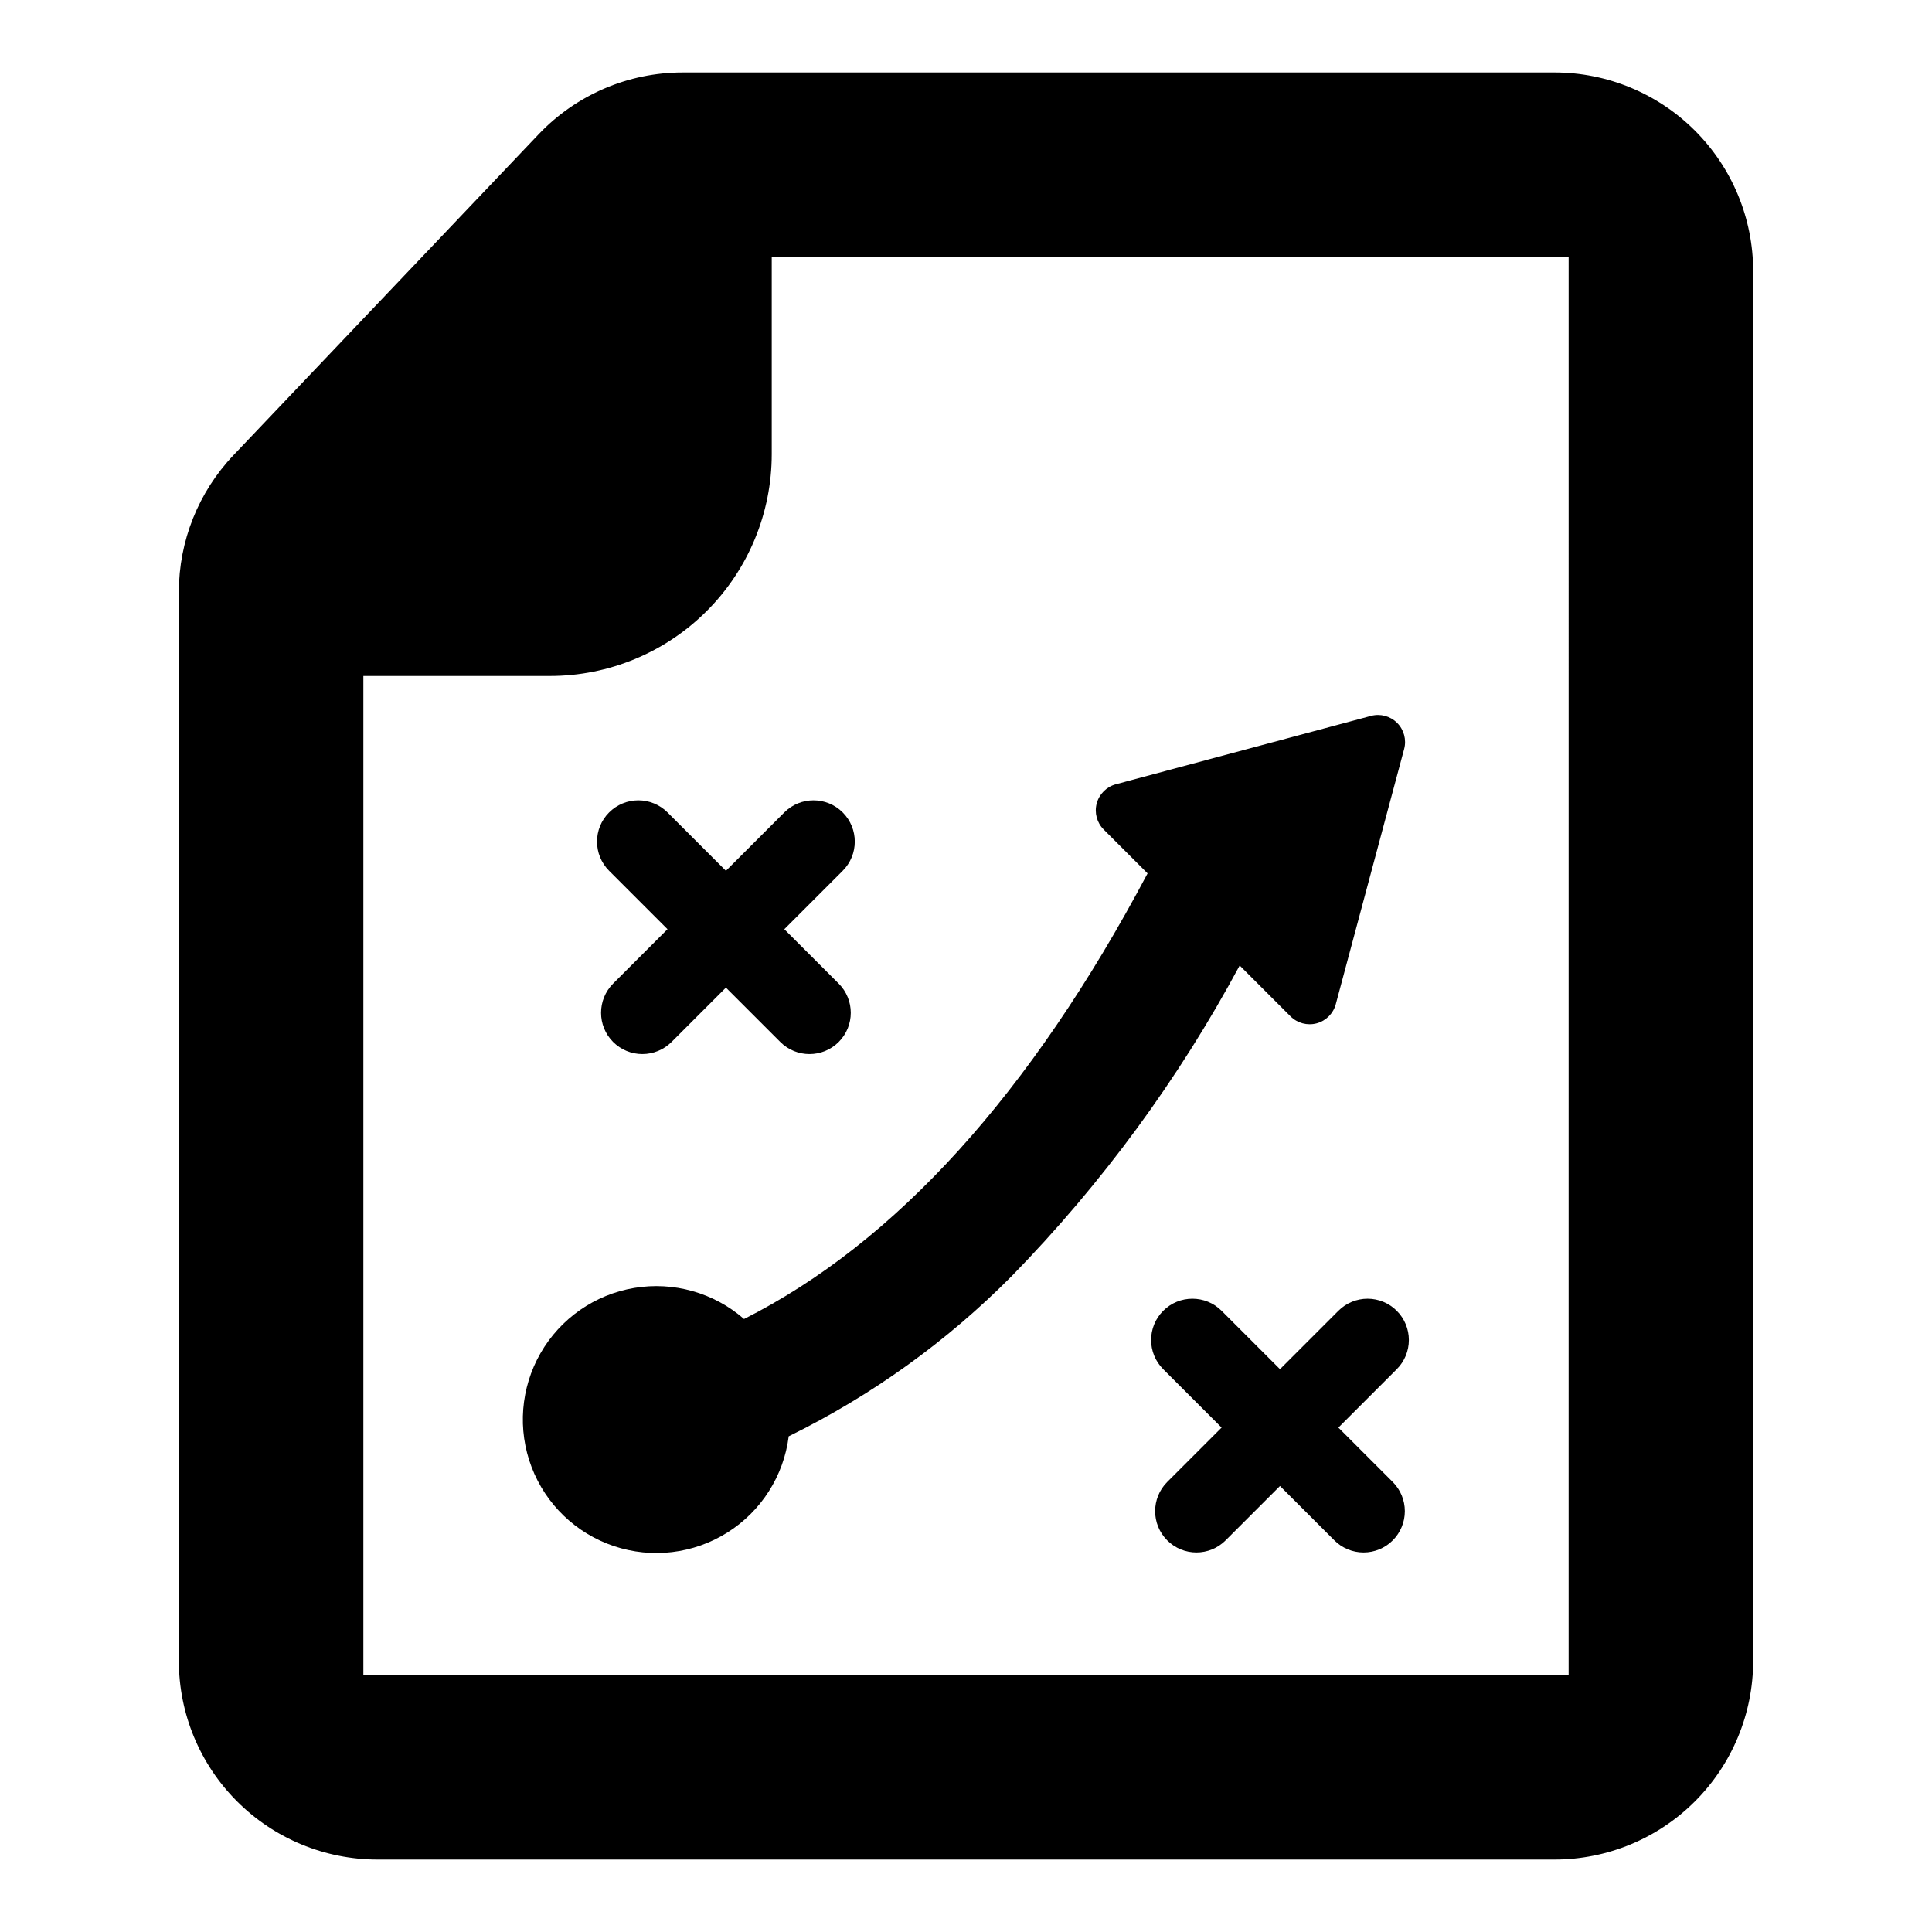
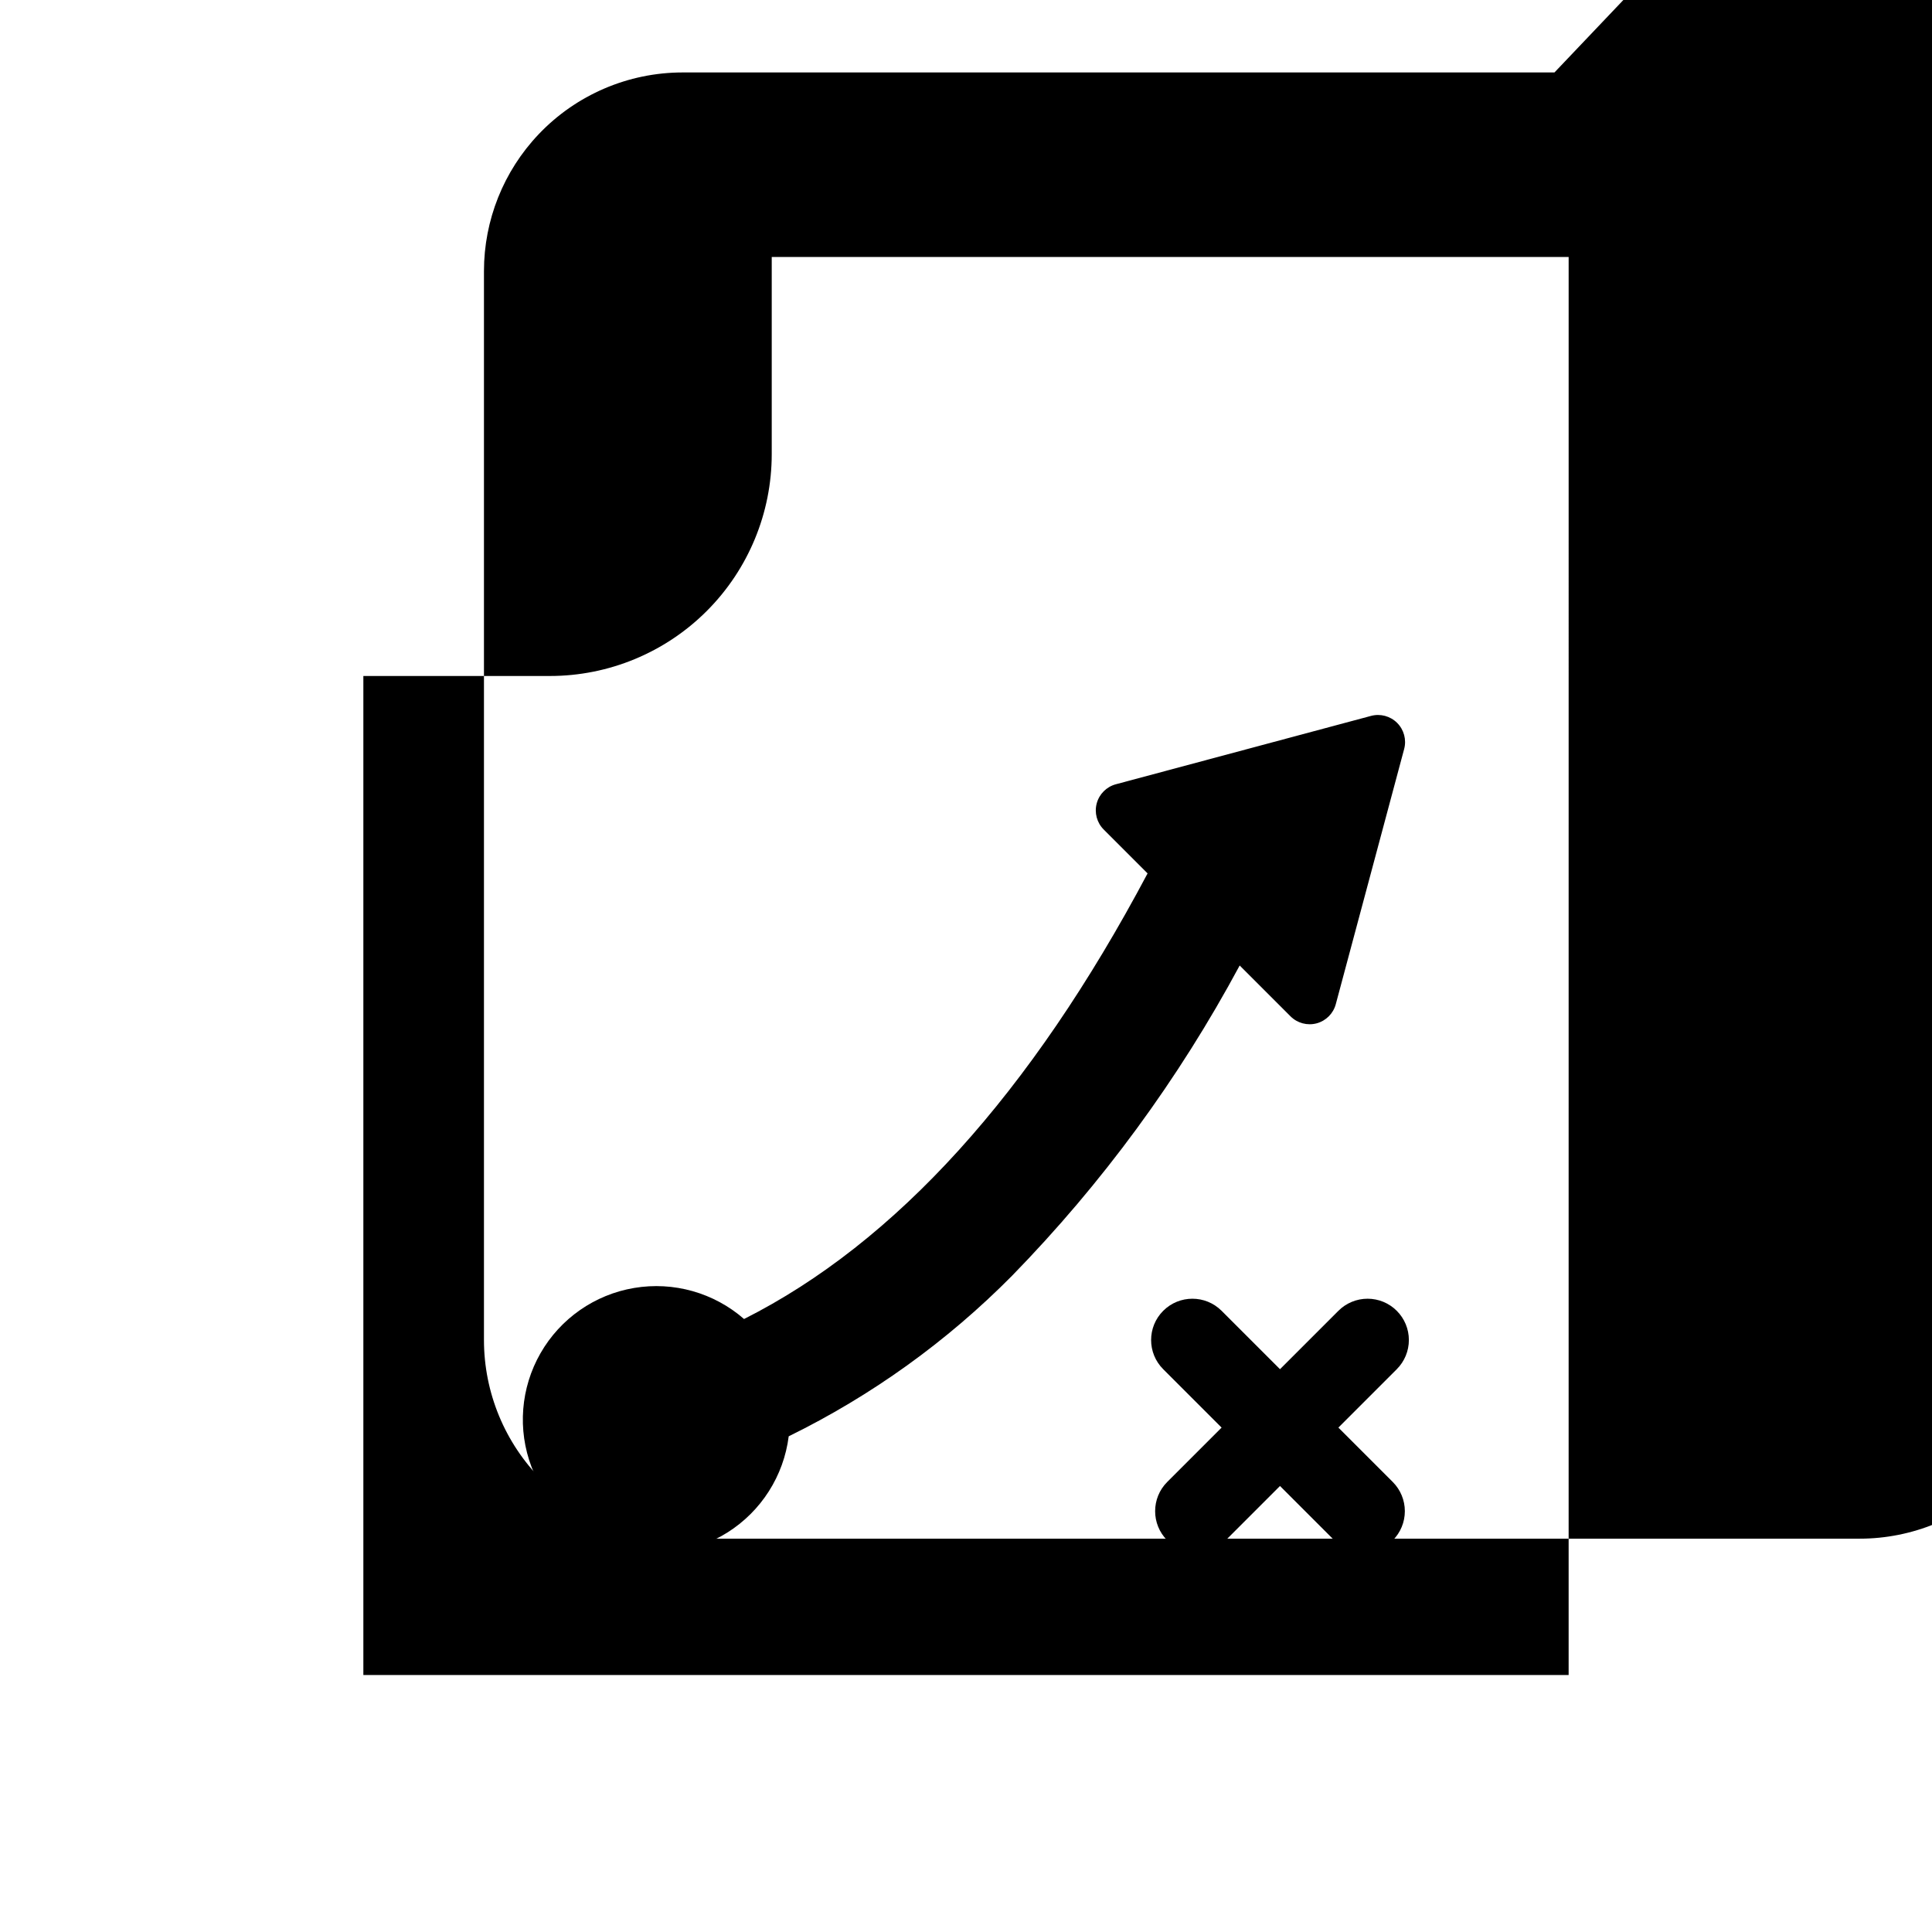
<svg xmlns="http://www.w3.org/2000/svg" fill="#000000" width="800px" height="800px" version="1.1" viewBox="144 144 512 512">
  <g>
    <path d="m341.18 493.55c-7.981-6.969-18.668-9.988-29.117-8.23-10.449 1.754-19.559 8.105-24.824 17.297-5.269 9.195-6.137 20.266-2.367 30.164 3.769 9.902 11.781 17.594 21.828 20.957 10.047 3.363 21.074 2.047 30.043-3.59 8.973-5.637 14.945-15 16.273-25.512 21.961-10.77 41.961-25.145 59.168-42.527 23.863-24.453 44.176-52.141 60.344-82.242l13.469 13.469c1.812 1.812 4.453 2.519 6.93 1.859 2.473-0.664 4.406-2.598 5.07-5.074l18.117-67.617c0.664-2.473-0.043-5.113-1.855-6.926s-4.453-2.519-6.93-1.855l-67.617 18.117c-2.473 0.664-4.406 2.594-5.07 5.07-0.664 2.477 0.043 5.117 1.855 6.926l11.625 11.625c-30.926 58.297-66.773 97.855-106.94 118.09z" />
-     <path d="m320.9 359.3c-2.051-2.051-4.836-3.207-7.738-3.207-2.902 0-5.684 1.156-7.738 3.207-4.273 4.273-4.273 11.199 0 15.473l15.473 15.473-14.41 14.41v0.004c-4.269 4.273-4.269 11.203 0 15.477 2.055 2.051 4.836 3.203 7.738 3.203 2.902 0 5.688-1.152 7.738-3.203l14.41-14.41 14.414 14.41c4.269 4.273 11.199 4.273 15.473 0 4.273-4.273 4.273-11.203 0-15.477l-14.41-14.41 15.473-15.473v-0.004c4.273-4.273 4.273-11.199 0-15.473-4.273-4.273-11.199-4.273-15.473 0l-15.473 15.473z" />
    <path d="m514.16 491.38c-2.051-2.055-4.836-3.207-7.734-3.207-2.902 0-5.688 1.152-7.738 3.207l-15.473 15.473-15.477-15.473c-4.273-4.273-11.203-4.273-15.477 0-4.273 4.273-4.273 11.199 0 15.473l15.477 15.477-14.414 14.41c-4.269 4.273-4.269 11.203 0 15.473 4.273 4.273 11.203 4.273 15.477 0l14.41-14.41 14.41 14.41h0.004c2.051 2.055 4.832 3.207 7.734 3.207s5.688-1.152 7.738-3.207c2.051-2.051 3.203-4.832 3.203-7.734s-1.152-5.688-3.203-7.738l-14.41-14.41 15.473-15.473v-0.004c2.055-2.051 3.207-4.836 3.207-7.738s-1.152-5.684-3.207-7.734z" />
-     <path d="m555.95 163.2h-231.04c-14.426 0-28.219 5.922-38.16 16.375l-80.859 85.039c-9.309 9.789-14.496 22.777-14.496 36.285v283.25c0 13.965 5.547 27.355 15.422 37.23 9.875 9.879 23.27 15.426 37.234 15.426h311.9c13.965 0 27.359-5.547 37.234-15.426 9.875-9.875 15.422-23.266 15.422-37.23v-368.29c0-13.969-5.547-27.359-15.422-37.234s-23.27-15.426-37.234-15.426zm3.754 424.7-319.41 0.004v-264.76h49.43c15.594 0 30.547-6.195 41.574-17.223 11.023-11.023 17.219-25.98 17.219-41.574v-52.238h211.19z" />
+     <path d="m555.95 163.2h-231.04c-14.426 0-28.219 5.922-38.16 16.375c-9.309 9.789-14.496 22.777-14.496 36.285v283.25c0 13.965 5.547 27.355 15.422 37.23 9.875 9.879 23.27 15.426 37.234 15.426h311.9c13.965 0 27.359-5.547 37.234-15.426 9.875-9.875 15.422-23.266 15.422-37.23v-368.29c0-13.969-5.547-27.359-15.422-37.234s-23.27-15.426-37.234-15.426zm3.754 424.7-319.41 0.004v-264.76h49.43c15.594 0 30.547-6.195 41.574-17.223 11.023-11.023 17.219-25.98 17.219-41.574v-52.238h211.19z" />
  </g>
</svg>